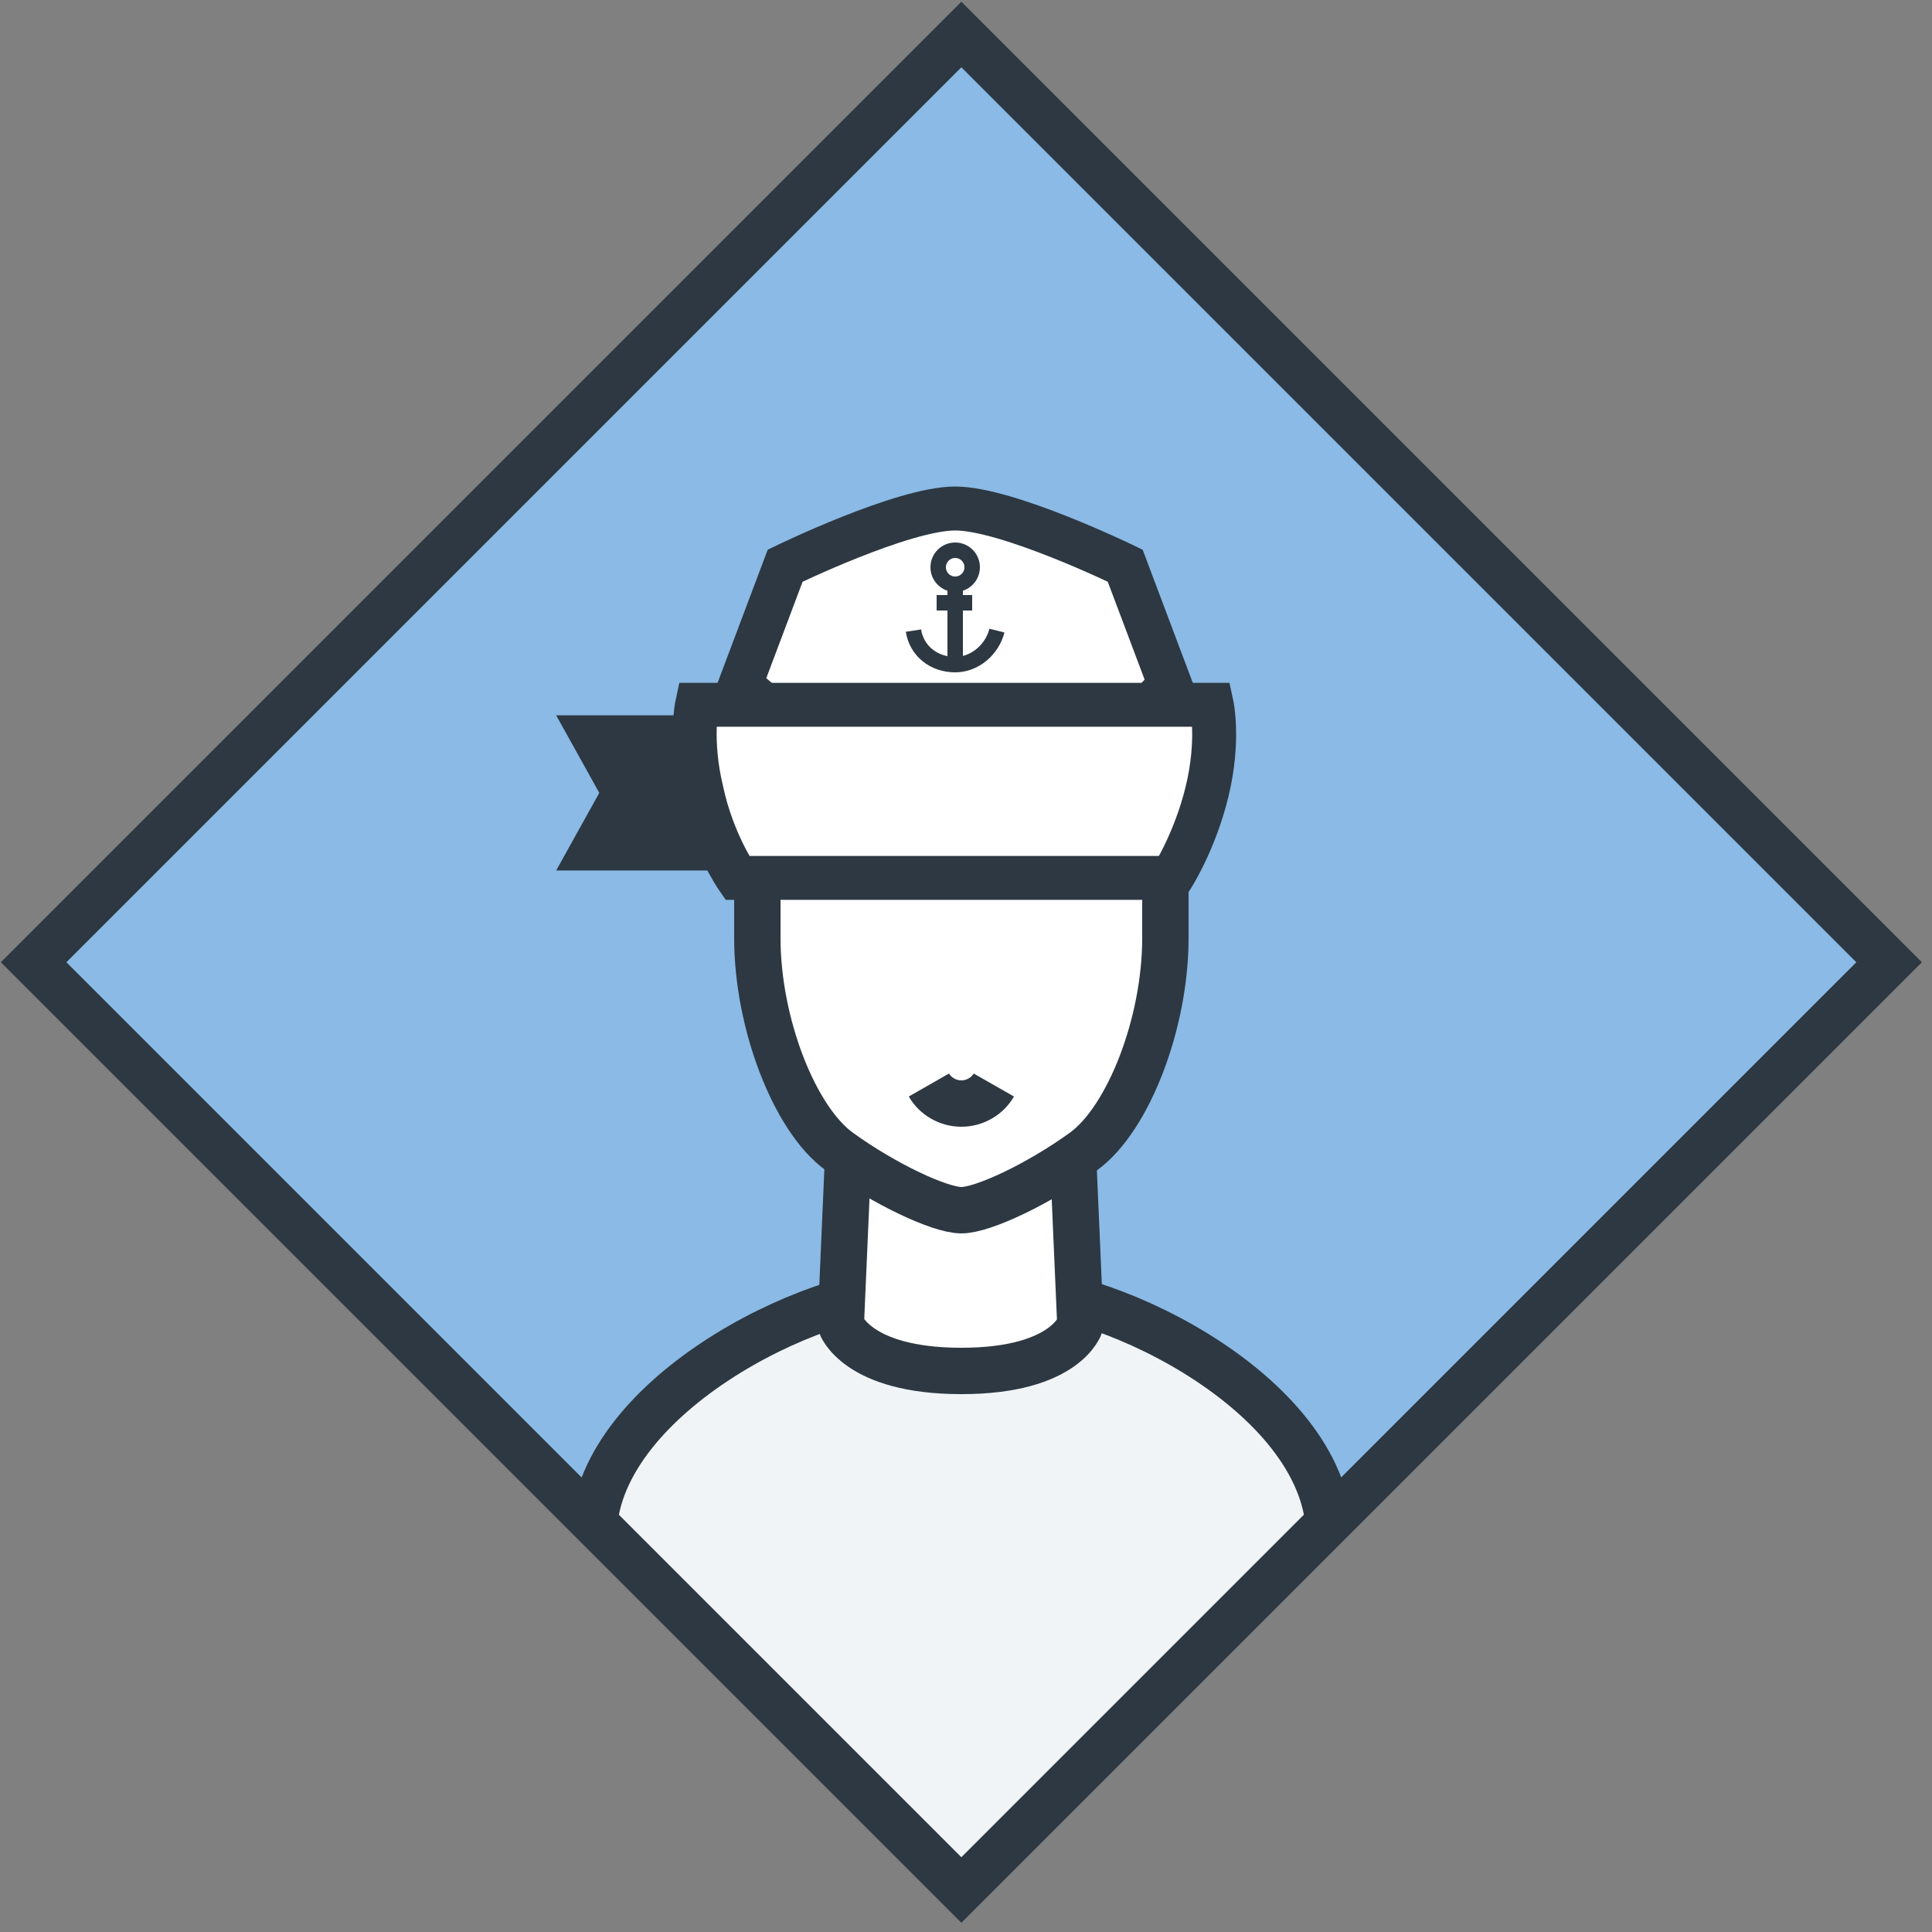
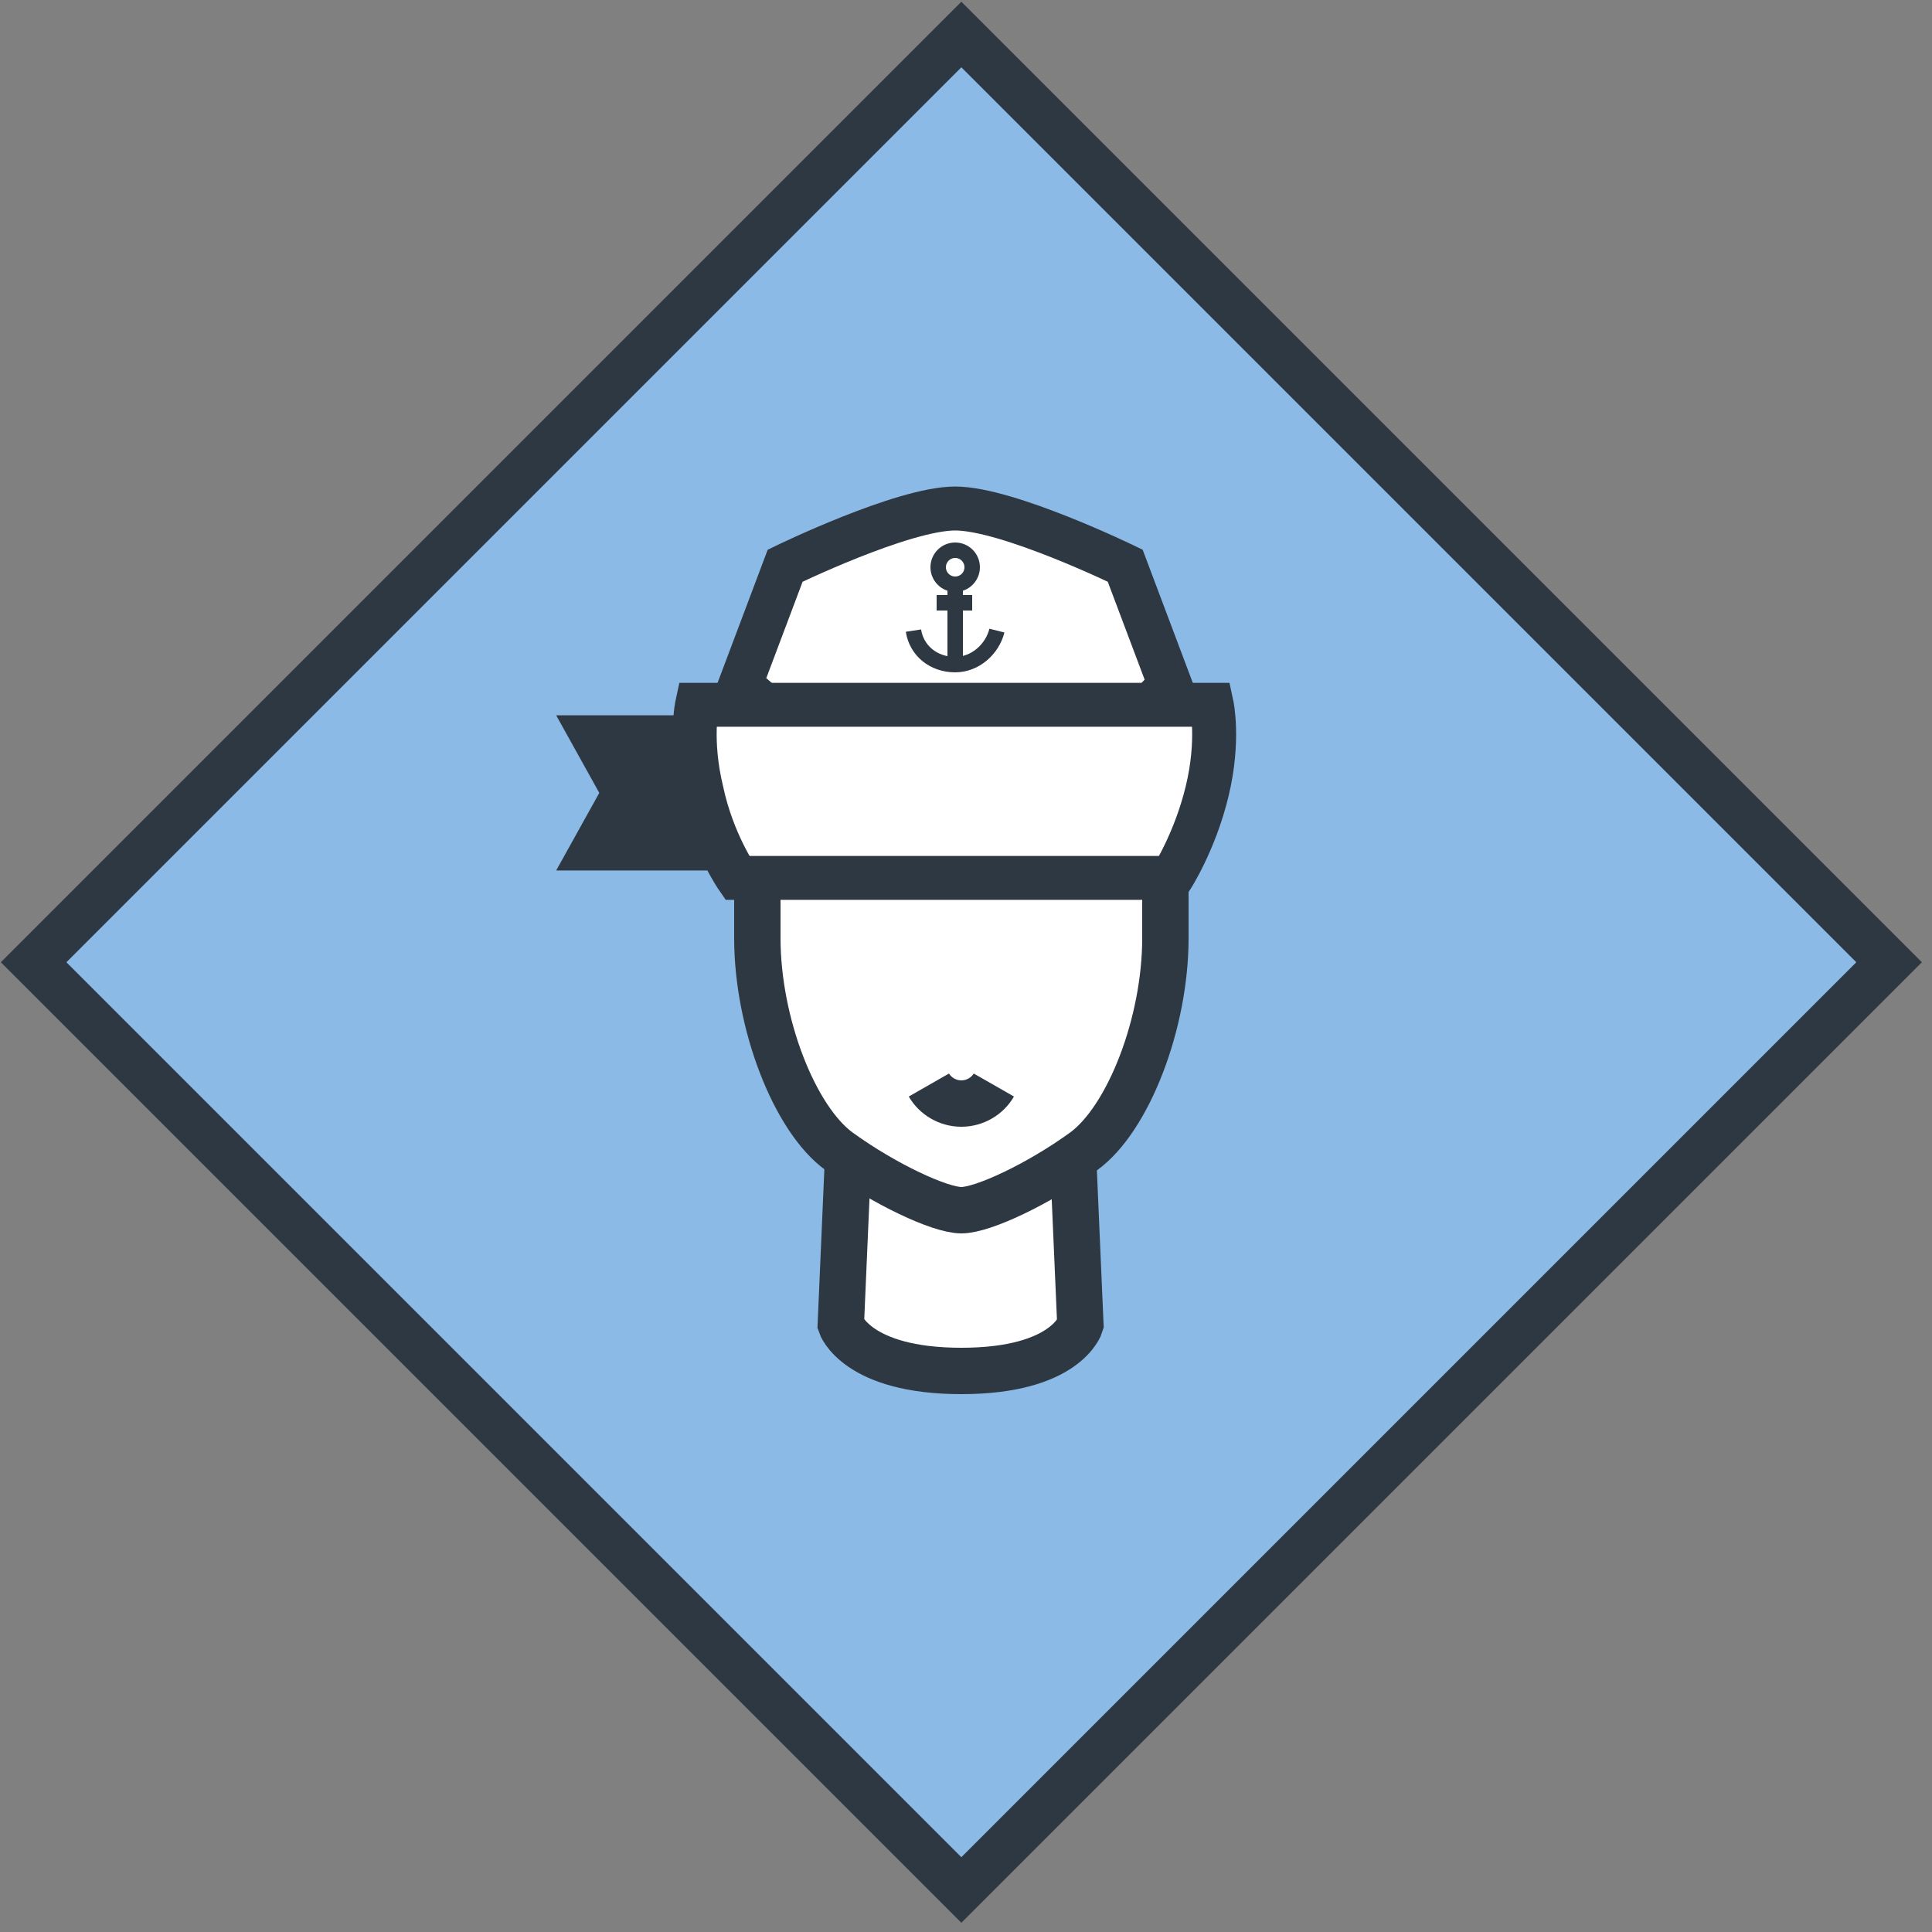
<svg xmlns="http://www.w3.org/2000/svg" xmlns:xlink="http://www.w3.org/1999/xlink" version="1.1" id="Layer_1" x="0px" y="0px" viewBox="0 0 125 125" style="enable-background:new 0 0 125 125;" xml:space="preserve">
  <rect x="0" y="0" width="125" height="125" fill="#808080" stroke="none" />
  <style type="text/css">
	.st0{clip-path:url(#SVGID_2_);}
	.st1{fill:#F1F4F7;stroke:#2D3842;stroke-width:3;stroke-miterlimit:10;}
	.st2{fill:#FFFFFF;stroke:#2D3842;stroke-width:3;stroke-miterlimit:10;}
	.st3{fill:none;stroke:#2D3842;stroke-width:3;stroke-miterlimit:10;}
	.st4{fill:#2D3842;stroke:#2D3842;stroke-width:2.843;stroke-miterlimit:10;}
	.st5{fill:#FFFFFF;stroke:#2D3842;stroke-width:2.843;stroke-miterlimit:10;}
	.st6{fill:none;stroke:#2D3842;stroke-miterlimit:10;}
</style>
  <g>
    <defs>
      <rect id="SVGID_1_" x="19.8" y="19.8" transform="matrix(0.707 0.707 -0.707 0.707 62.2 -25.764)" width="84.9" height="84.9" />
    </defs>
    <use xlink:href="#SVGID_1_" style="overflow:visible;fill:#8ABAE5;" />
    <clipPath id="SVGID_2_">
      <use xlink:href="#SVGID_1_" style="overflow:visible;" />
    </clipPath>
    <g class="st0">
-       <path class="st1" d="M64.9,83.4h-5.4c-7.2,0-21.1,7.2-21.1,16v0l23.8,27.3L86,99.4v0C86,90.5,72.1,83.4,64.9,83.4z" />
      <path class="st2" d="M68.9,62.7h-6.7h-6.8l-1,23c0,0,1,3,7.8,3s7.7-3,7.7-3L68.9,62.7z" />
      <path class="st2" d="M70.1,74.5c-2.9,2.1-6.5,3.8-7.9,3.8c-1.4,0-5-1.7-7.9-3.8c-2.9-2.1-5.3-8.3-5.3-13.8v-5.8    c0-5.5,4.5-10,10-10h6.4c5.5,0,10,4.5,10,10v5.8C75.4,66.2,73,72.4,70.1,74.5z" />
      <path class="st3" d="M60.1,70.2c0.4,0.7,1.2,1.2,2.1,1.2s1.7-0.5,2.1-1.2" />
      <g>
        <polygon class="st4" points="51.6,47.7 51.6,54.9 38.4,54.9 40.4,51.3 38.4,47.7    " />
        <path class="st5" d="M75.7,44.3l-2.9-7.7c0,0-7.6-3.7-11-3.7c-3.4,0-11,3.7-11,3.7l-2.9,7.7l6.1,5.3h16.7L75.7,44.3z" />
        <path class="st5" d="M78.4,45.6H45.1c0,0-0.5,2.3,0.3,5.6c0.7,3.3,2.3,5.6,2.3,5.6h28.1c0,0,1.5-2.3,2.3-5.6     C78.9,47.9,78.4,45.6,78.4,45.6z" />
        <g>
          <line class="st6" x1="61.8" y1="38" x2="61.8" y2="43.1" />
          <line class="st6" x1="60.6" y1="39" x2="62.9" y2="39" />
          <circle class="st6" cx="61.8" cy="36.7" r="1.1" />
          <path class="st6" d="M59.1,40.8c0.2,1.3,1.3,2.2,2.7,2.2c1.3,0,2.4-1,2.7-2.2" />
        </g>
      </g>
    </g>
    <use xlink:href="#SVGID_1_" style="overflow:visible;fill:none;stroke:#2D3842;stroke-width:3;stroke-miterlimit:10;" />
  </g>
</svg>